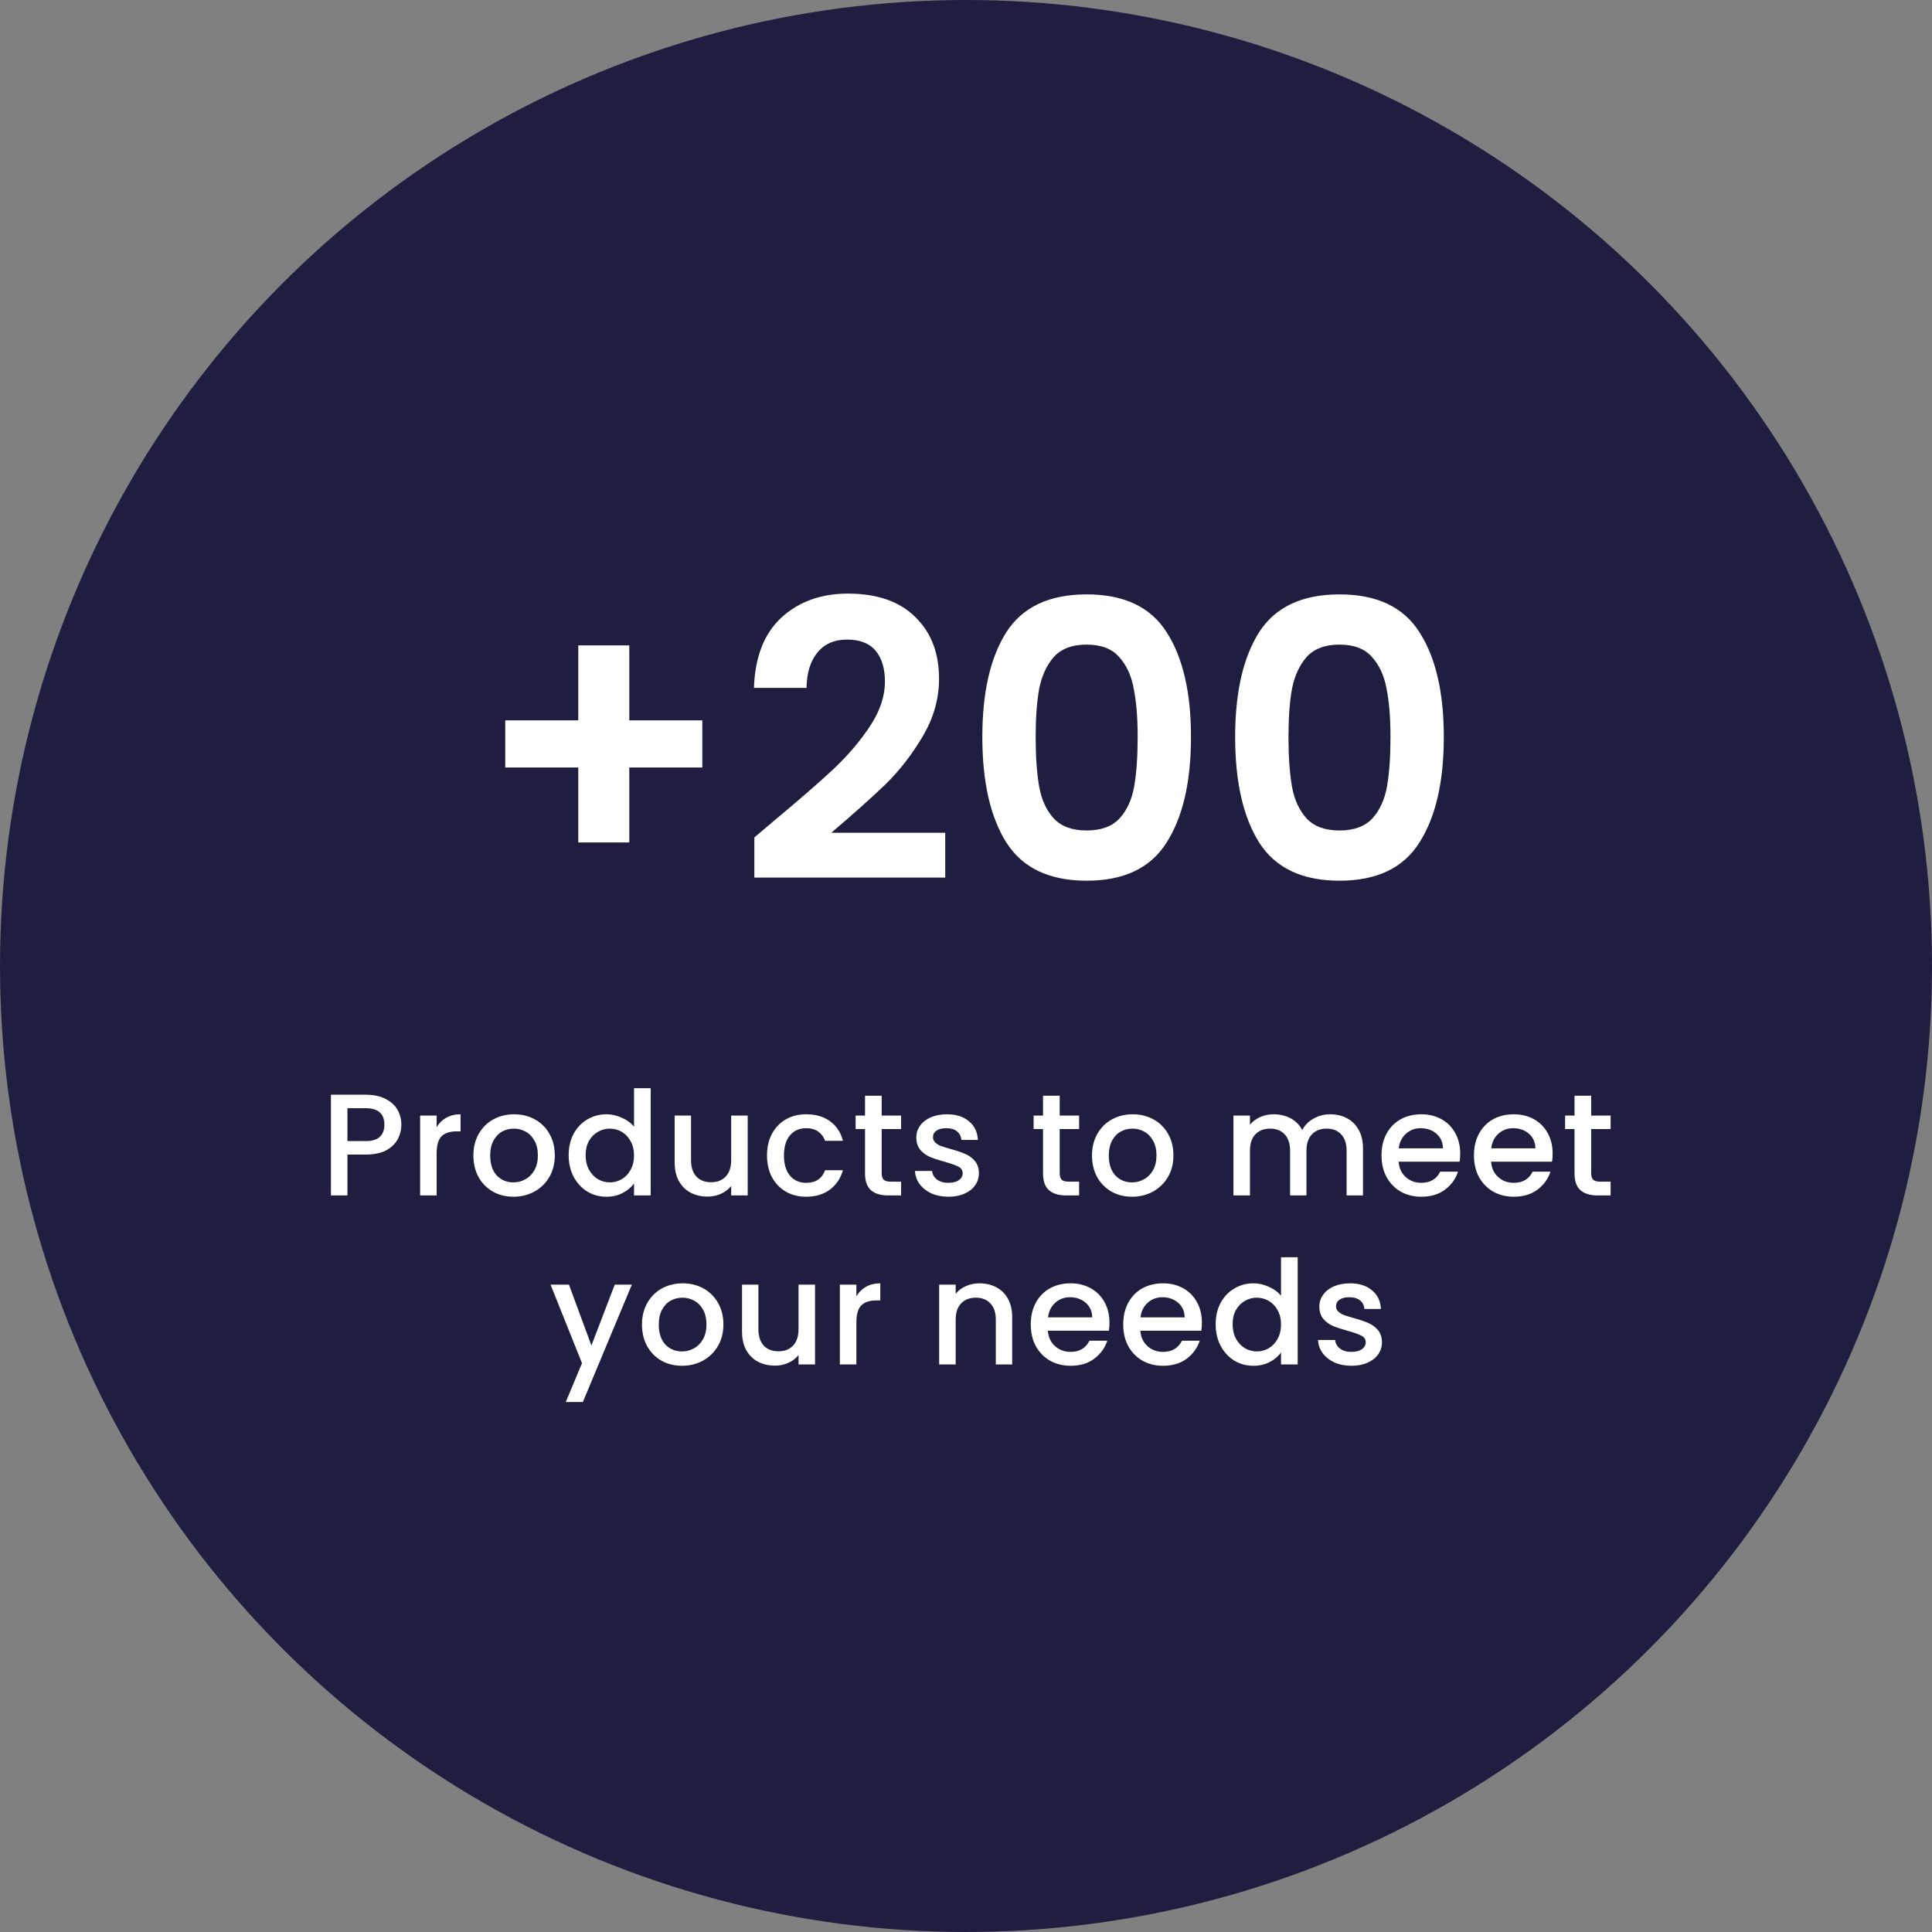
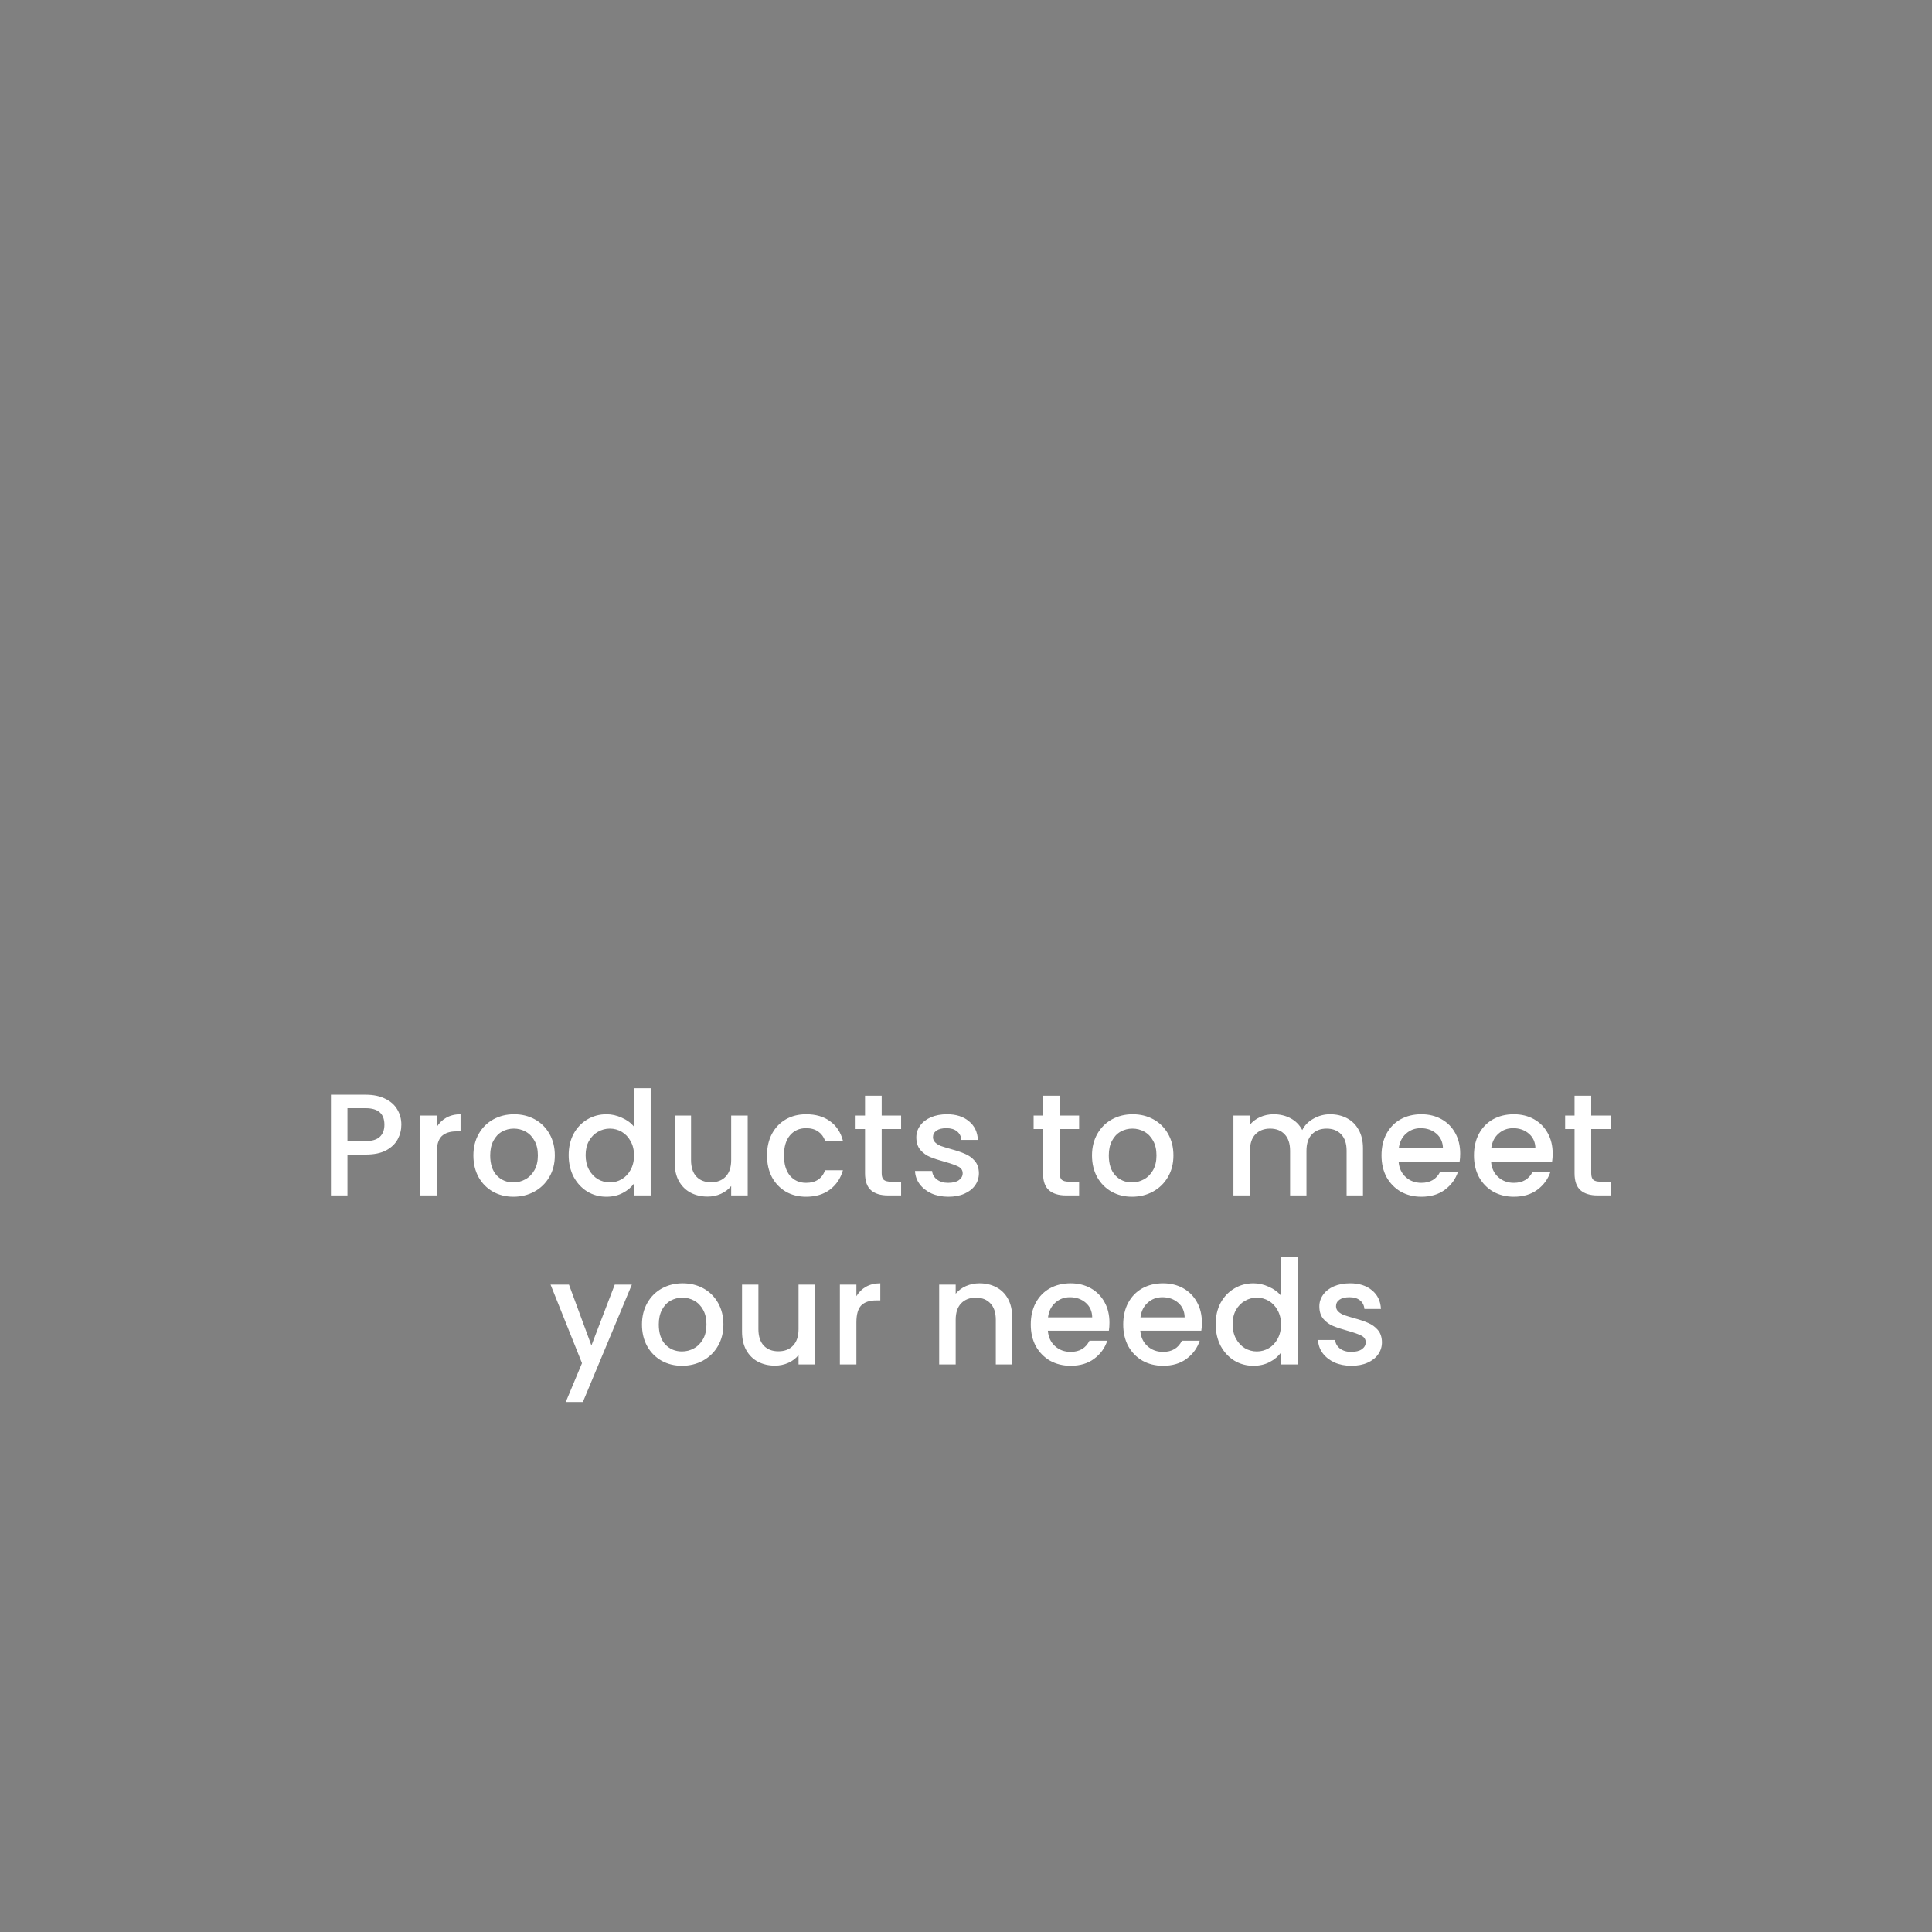
<svg xmlns="http://www.w3.org/2000/svg" width="320" height="320" viewBox="0 0 320 320" fill="none">
  <rect x="0" y="0" width="320" height="320" fill="#808080" stroke="none" />
-   <circle cx="160" cy="160" r="160" fill="#201E40" />
-   <path d="M116.326 127.12H104.23V139.536H95.781V127.12H83.686V119.312H95.781V106.896H104.23V119.312H116.326V127.12ZM128.271 135.888C132.367 132.475 135.631 129.637 138.062 127.376C140.495 125.072 142.521 122.683 144.143 120.208C145.764 117.733 146.575 115.301 146.575 112.912C146.575 110.736 146.063 109.029 145.039 107.792C144.015 106.555 142.436 105.936 140.303 105.936C138.169 105.936 136.527 106.661 135.375 108.112C134.223 109.52 133.625 111.461 133.583 113.936H124.879C125.049 108.816 126.564 104.933 129.423 102.288C132.324 99.643 135.993 98.32 140.431 98.32C145.295 98.32 149.028 99.621 151.631 102.224C154.233 104.784 155.535 108.176 155.535 112.4C155.535 115.728 154.639 118.907 152.847 121.936C151.055 124.965 149.007 127.611 146.703 129.872C144.399 132.091 141.391 134.779 137.679 137.936H156.559V145.36H124.943V138.704L128.271 135.888ZM162.705 122.064C162.705 114.683 164.027 108.901 166.673 104.72C169.361 100.539 173.798 98.448 179.985 98.448C186.171 98.448 190.587 100.539 193.233 104.72C195.921 108.901 197.265 114.683 197.265 122.064C197.265 129.488 195.921 135.312 193.233 139.536C190.587 143.76 186.171 145.872 179.985 145.872C173.798 145.872 169.361 143.76 166.673 139.536C164.027 135.312 162.705 129.488 162.705 122.064ZM188.433 122.064C188.433 118.907 188.219 116.261 187.793 114.128C187.409 111.952 186.598 110.181 185.361 108.816C184.166 107.451 182.374 106.768 179.985 106.768C177.595 106.768 175.782 107.451 174.545 108.816C173.35 110.181 172.539 111.952 172.113 114.128C171.729 116.261 171.537 118.907 171.537 122.064C171.537 125.307 171.729 128.037 172.113 130.256C172.497 132.432 173.307 134.203 174.545 135.568C175.782 136.891 177.595 137.552 179.985 137.552C182.374 137.552 184.187 136.891 185.425 135.568C186.662 134.203 187.473 132.432 187.857 130.256C188.241 128.037 188.433 125.307 188.433 122.064ZM204.58 122.064C204.58 114.683 205.902 108.901 208.548 104.72C211.236 100.539 215.673 98.448 221.86 98.448C228.046 98.448 232.462 100.539 235.108 104.72C237.796 108.901 239.14 114.683 239.14 122.064C239.14 129.488 237.796 135.312 235.108 139.536C232.462 143.76 228.046 145.872 221.86 145.872C215.673 145.872 211.236 143.76 208.548 139.536C205.902 135.312 204.58 129.488 204.58 122.064ZM230.308 122.064C230.308 118.907 230.094 116.261 229.668 114.128C229.284 111.952 228.473 110.181 227.236 108.816C226.041 107.451 224.249 106.768 221.86 106.768C219.47 106.768 217.657 107.451 216.42 108.816C215.225 110.181 214.414 111.952 213.988 114.128C213.604 116.261 213.412 118.907 213.412 122.064C213.412 125.307 213.604 128.037 213.988 130.256C214.372 132.432 215.182 134.203 216.42 135.568C217.657 136.891 219.47 137.552 221.86 137.552C224.249 137.552 226.062 136.891 227.3 135.568C228.537 134.203 229.348 132.432 229.732 130.256C230.116 128.037 230.308 125.307 230.308 122.064Z" fill="white" />
  <path d="M66.476 186.288C66.476 187.136 66.276 187.936 65.876 188.688C65.476 189.44 64.836 190.056 63.956 190.536C63.076 191 61.948 191.232 60.572 191.232H57.548V198H54.812V181.32H60.572C61.852 181.32 62.932 181.544 63.812 181.992C64.708 182.424 65.372 183.016 65.804 183.768C66.252 184.52 66.476 185.36 66.476 186.288ZM60.572 189C61.612 189 62.388 188.768 62.9 188.304C63.412 187.824 63.668 187.152 63.668 186.288C63.668 184.464 62.636 183.552 60.572 183.552H57.548V189H60.572ZM72.321 186.696C72.721 186.024 73.249 185.504 73.905 185.136C74.577 184.752 75.369 184.56 76.281 184.56V187.392H75.585C74.513 187.392 73.697 187.664 73.137 188.208C72.593 188.752 72.321 189.696 72.321 191.04V198H69.585V184.776H72.321V186.696ZM85.032 198.216C83.784 198.216 82.656 197.936 81.648 197.376C80.64 196.8 79.848 196 79.272 194.976C78.696 193.936 78.408 192.736 78.408 191.376C78.408 190.032 78.704 188.84 79.296 187.8C79.888 186.76 80.696 185.96 81.72 185.4C82.744 184.84 83.888 184.56 85.152 184.56C86.416 184.56 87.56 184.84 88.584 185.4C89.608 185.96 90.416 186.76 91.008 187.8C91.6 188.84 91.896 190.032 91.896 191.376C91.896 192.72 91.592 193.912 90.984 194.952C90.376 195.992 89.544 196.8 88.488 197.376C87.448 197.936 86.296 198.216 85.032 198.216ZM85.032 195.84C85.736 195.84 86.392 195.672 87 195.336C87.624 195 88.128 194.496 88.512 193.824C88.896 193.152 89.088 192.336 89.088 191.376C89.088 190.416 88.904 189.608 88.536 188.952C88.168 188.28 87.68 187.776 87.072 187.44C86.464 187.104 85.808 186.936 85.104 186.936C84.4 186.936 83.744 187.104 83.136 187.44C82.544 187.776 82.072 188.28 81.72 188.952C81.368 189.608 81.192 190.416 81.192 191.376C81.192 192.8 81.552 193.904 82.272 194.688C83.008 195.456 83.928 195.84 85.032 195.84ZM94.189 191.328C94.189 190 94.461 188.824 95.005 187.8C95.565 186.776 96.317 185.984 97.261 185.424C98.221 184.848 99.285 184.56 100.453 184.56C101.317 184.56 102.165 184.752 102.997 185.136C103.845 185.504 104.517 186 105.013 186.624V180.24H107.773V198H105.013V196.008C104.565 196.648 103.941 197.176 103.141 197.592C102.357 198.008 101.453 198.216 100.429 198.216C99.277 198.216 98.221 197.928 97.261 197.352C96.317 196.76 95.565 195.944 95.005 194.904C94.461 193.848 94.189 192.656 94.189 191.328ZM105.013 191.376C105.013 190.464 104.821 189.672 104.437 189C104.069 188.328 103.581 187.816 102.973 187.464C102.365 187.112 101.709 186.936 101.005 186.936C100.301 186.936 99.645 187.112 99.037 187.464C98.429 187.8 97.933 188.304 97.549 188.976C97.181 189.632 96.997 190.416 96.997 191.328C96.997 192.24 97.181 193.04 97.549 193.728C97.933 194.416 98.429 194.944 99.037 195.312C99.661 195.664 100.317 195.84 101.005 195.84C101.709 195.84 102.365 195.664 102.973 195.312C103.581 194.96 104.069 194.448 104.437 193.776C104.821 193.088 105.013 192.288 105.013 191.376ZM123.842 184.776V198H121.106V196.44C120.674 196.984 120.106 197.416 119.402 197.736C118.714 198.04 117.978 198.192 117.194 198.192C116.154 198.192 115.218 197.976 114.386 197.544C113.57 197.112 112.922 196.472 112.442 195.624C111.978 194.776 111.746 193.752 111.746 192.552V184.776H114.458V192.144C114.458 193.328 114.754 194.24 115.346 194.88C115.938 195.504 116.746 195.816 117.77 195.816C118.794 195.816 119.602 195.504 120.194 194.88C120.802 194.24 121.106 193.328 121.106 192.144V184.776H123.842ZM127.04 191.376C127.04 190.016 127.312 188.824 127.856 187.8C128.416 186.76 129.184 185.96 130.16 185.4C131.136 184.84 132.256 184.56 133.52 184.56C135.12 184.56 136.44 184.944 137.48 185.712C138.536 186.464 139.248 187.544 139.616 188.952H136.664C136.424 188.296 136.04 187.784 135.512 187.416C134.984 187.048 134.32 186.864 133.52 186.864C132.4 186.864 131.504 187.264 130.832 188.064C130.176 188.848 129.848 189.952 129.848 191.376C129.848 192.8 130.176 193.912 130.832 194.712C131.504 195.512 132.4 195.912 133.52 195.912C135.104 195.912 136.152 195.216 136.664 193.824H139.616C139.232 195.168 138.512 196.24 137.456 197.04C136.4 197.824 135.088 198.216 133.52 198.216C132.256 198.216 131.136 197.936 130.16 197.376C129.184 196.8 128.416 196 127.856 194.976C127.312 193.936 127.04 192.736 127.04 191.376ZM146.035 187.008V194.328C146.035 194.824 146.147 195.184 146.371 195.408C146.611 195.616 147.011 195.72 147.571 195.72H149.251V198H147.091C145.859 198 144.915 197.712 144.259 197.136C143.603 196.56 143.275 195.624 143.275 194.328V187.008H141.715V184.776H143.275V181.488H146.035V184.776H149.251V187.008H146.035ZM157.073 198.216C156.033 198.216 155.097 198.032 154.265 197.664C153.449 197.28 152.801 196.768 152.321 196.128C151.841 195.472 151.585 194.744 151.553 193.944H154.385C154.433 194.504 154.697 194.976 155.177 195.36C155.673 195.728 156.289 195.912 157.025 195.912C157.793 195.912 158.385 195.768 158.801 195.48C159.233 195.176 159.449 194.792 159.449 194.328C159.449 193.832 159.209 193.464 158.729 193.224C158.265 192.984 157.521 192.72 156.497 192.432C155.505 192.16 154.697 191.896 154.073 191.64C153.449 191.384 152.905 190.992 152.441 190.464C151.993 189.936 151.769 189.24 151.769 188.376C151.769 187.672 151.977 187.032 152.393 186.456C152.809 185.864 153.401 185.4 154.169 185.064C154.953 184.728 155.849 184.56 156.857 184.56C158.361 184.56 159.569 184.944 160.481 185.712C161.409 186.464 161.905 187.496 161.969 188.808H159.233C159.185 188.216 158.945 187.744 158.513 187.392C158.081 187.04 157.497 186.864 156.761 186.864C156.041 186.864 155.489 187 155.105 187.272C154.721 187.544 154.529 187.904 154.529 188.352C154.529 188.704 154.657 189 154.913 189.24C155.169 189.48 155.481 189.672 155.849 189.816C156.217 189.944 156.761 190.112 157.481 190.32C158.441 190.576 159.225 190.84 159.833 191.112C160.457 191.368 160.993 191.752 161.441 192.264C161.889 192.776 162.121 193.456 162.137 194.304C162.137 195.056 161.929 195.728 161.513 196.32C161.097 196.912 160.505 197.376 159.737 197.712C158.985 198.048 158.097 198.216 157.073 198.216ZM175.519 187.008V194.328C175.519 194.824 175.631 195.184 175.855 195.408C176.095 195.616 176.495 195.72 177.055 195.72H178.735V198H176.575C175.343 198 174.399 197.712 173.743 197.136C173.087 196.56 172.759 195.624 172.759 194.328V187.008H171.199V184.776H172.759V181.488H175.519V184.776H178.735V187.008H175.519ZM187.493 198.216C186.245 198.216 185.117 197.936 184.109 197.376C183.101 196.8 182.309 196 181.733 194.976C181.157 193.936 180.869 192.736 180.869 191.376C180.869 190.032 181.165 188.84 181.757 187.8C182.349 186.76 183.157 185.96 184.181 185.4C185.205 184.84 186.349 184.56 187.613 184.56C188.877 184.56 190.021 184.84 191.045 185.4C192.069 185.96 192.877 186.76 193.469 187.8C194.061 188.84 194.357 190.032 194.357 191.376C194.357 192.72 194.053 193.912 193.445 194.952C192.837 195.992 192.005 196.8 190.949 197.376C189.909 197.936 188.757 198.216 187.493 198.216ZM187.493 195.84C188.197 195.84 188.853 195.672 189.461 195.336C190.085 195 190.589 194.496 190.973 193.824C191.357 193.152 191.549 192.336 191.549 191.376C191.549 190.416 191.365 189.608 190.997 188.952C190.629 188.28 190.141 187.776 189.533 187.44C188.925 187.104 188.269 186.936 187.565 186.936C186.861 186.936 186.205 187.104 185.597 187.44C185.005 187.776 184.533 188.28 184.181 188.952C183.829 189.608 183.653 190.416 183.653 191.376C183.653 192.8 184.013 193.904 184.733 194.688C185.469 195.456 186.389 195.84 187.493 195.84ZM220.304 184.56C221.344 184.56 222.272 184.776 223.088 185.208C223.92 185.64 224.568 186.28 225.032 187.128C225.512 187.976 225.752 189 225.752 190.2V198H223.04V190.608C223.04 189.424 222.744 188.52 222.152 187.896C221.56 187.256 220.752 186.936 219.728 186.936C218.704 186.936 217.888 187.256 217.28 187.896C216.688 188.52 216.392 189.424 216.392 190.608V198H213.68V190.608C213.68 189.424 213.384 188.52 212.792 187.896C212.2 187.256 211.392 186.936 210.368 186.936C209.344 186.936 208.528 187.256 207.92 187.896C207.328 188.52 207.032 189.424 207.032 190.608V198H204.296V184.776H207.032V186.288C207.48 185.744 208.048 185.32 208.736 185.016C209.424 184.712 210.16 184.56 210.944 184.56C212 184.56 212.944 184.784 213.776 185.232C214.608 185.68 215.248 186.328 215.696 187.176C216.096 186.376 216.72 185.744 217.568 185.28C218.416 184.8 219.328 184.56 220.304 184.56ZM241.854 191.064C241.854 191.56 241.822 192.008 241.758 192.408H231.654C231.734 193.464 232.126 194.312 232.83 194.952C233.534 195.592 234.398 195.912 235.422 195.912C236.894 195.912 237.934 195.296 238.542 194.064H241.494C241.094 195.28 240.366 196.28 239.31 197.064C238.27 197.832 236.974 198.216 235.422 198.216C234.158 198.216 233.022 197.936 232.014 197.376C231.022 196.8 230.238 196 229.662 194.976C229.102 193.936 228.822 192.736 228.822 191.376C228.822 190.016 229.094 188.824 229.638 187.8C230.198 186.76 230.974 185.96 231.966 185.4C232.974 184.84 234.126 184.56 235.422 184.56C236.67 184.56 237.782 184.832 238.758 185.376C239.734 185.92 240.494 186.688 241.038 187.68C241.582 188.656 241.854 189.784 241.854 191.064ZM238.998 190.2C238.982 189.192 238.622 188.384 237.918 187.776C237.214 187.168 236.342 186.864 235.302 186.864C234.358 186.864 233.55 187.168 232.878 187.776C232.206 188.368 231.806 189.176 231.678 190.2H238.998ZM257.166 191.064C257.166 191.56 257.134 192.008 257.07 192.408H246.966C247.046 193.464 247.438 194.312 248.142 194.952C248.846 195.592 249.71 195.912 250.734 195.912C252.206 195.912 253.246 195.296 253.854 194.064H256.806C256.406 195.28 255.678 196.28 254.622 197.064C253.582 197.832 252.286 198.216 250.734 198.216C249.47 198.216 248.334 197.936 247.326 197.376C246.334 196.8 245.55 196 244.974 194.976C244.414 193.936 244.134 192.736 244.134 191.376C244.134 190.016 244.406 188.824 244.95 187.8C245.51 186.76 246.286 185.96 247.278 185.4C248.286 184.84 249.438 184.56 250.734 184.56C251.982 184.56 253.094 184.832 254.07 185.376C255.046 185.92 255.806 186.688 256.35 187.68C256.894 188.656 257.166 189.784 257.166 191.064ZM254.31 190.2C254.294 189.192 253.934 188.384 253.23 187.776C252.526 187.168 251.654 186.864 250.614 186.864C249.67 186.864 248.862 187.168 248.19 187.776C247.518 188.368 247.118 189.176 246.99 190.2H254.31ZM263.551 187.008V194.328C263.551 194.824 263.663 195.184 263.887 195.408C264.127 195.616 264.527 195.72 265.087 195.72H266.767V198H264.607C263.375 198 262.431 197.712 261.775 197.136C261.119 196.56 260.791 195.624 260.791 194.328V187.008H259.231V184.776H260.791V181.488H263.551V184.776H266.767V187.008H263.551ZM104.653 212.776L96.541 232.216H93.709L96.397 225.784L91.189 212.776H94.237L97.957 222.856L101.821 212.776H104.653ZM112.954 226.216C111.706 226.216 110.578 225.936 109.57 225.376C108.562 224.8 107.77 224 107.194 222.976C106.618 221.936 106.33 220.736 106.33 219.376C106.33 218.032 106.626 216.84 107.218 215.8C107.81 214.76 108.618 213.96 109.642 213.4C110.666 212.84 111.81 212.56 113.074 212.56C114.338 212.56 115.482 212.84 116.506 213.4C117.53 213.96 118.338 214.76 118.93 215.8C119.522 216.84 119.818 218.032 119.818 219.376C119.818 220.72 119.514 221.912 118.906 222.952C118.298 223.992 117.466 224.8 116.41 225.376C115.37 225.936 114.218 226.216 112.954 226.216ZM112.954 223.84C113.658 223.84 114.314 223.672 114.922 223.336C115.546 223 116.05 222.496 116.434 221.824C116.818 221.152 117.01 220.336 117.01 219.376C117.01 218.416 116.826 217.608 116.458 216.952C116.09 216.28 115.602 215.776 114.994 215.44C114.386 215.104 113.73 214.936 113.026 214.936C112.322 214.936 111.666 215.104 111.058 215.44C110.466 215.776 109.994 216.28 109.642 216.952C109.29 217.608 109.114 218.416 109.114 219.376C109.114 220.8 109.474 221.904 110.194 222.688C110.93 223.456 111.85 223.84 112.954 223.84ZM134.999 212.776V226H132.263V224.44C131.831 224.984 131.263 225.416 130.559 225.736C129.871 226.04 129.135 226.192 128.351 226.192C127.311 226.192 126.375 225.976 125.543 225.544C124.727 225.112 124.079 224.472 123.599 223.624C123.135 222.776 122.903 221.752 122.903 220.552V212.776H125.615V220.144C125.615 221.328 125.911 222.24 126.503 222.88C127.095 223.504 127.903 223.816 128.927 223.816C129.951 223.816 130.759 223.504 131.351 222.88C131.959 222.24 132.263 221.328 132.263 220.144V212.776H134.999ZM141.845 214.696C142.245 214.024 142.773 213.504 143.429 213.136C144.101 212.752 144.893 212.56 145.805 212.56V215.392H145.109C144.037 215.392 143.221 215.664 142.661 216.208C142.117 216.752 141.845 217.696 141.845 219.04V226H139.109V212.776H141.845V214.696ZM162.226 212.56C163.266 212.56 164.194 212.776 165.01 213.208C165.842 213.64 166.49 214.28 166.954 215.128C167.418 215.976 167.65 217 167.65 218.2V226H164.938V218.608C164.938 217.424 164.642 216.52 164.05 215.896C163.458 215.256 162.65 214.936 161.626 214.936C160.602 214.936 159.786 215.256 159.178 215.896C158.586 216.52 158.29 217.424 158.29 218.608V226H155.554V212.776H158.29V214.288C158.738 213.744 159.306 213.32 159.994 213.016C160.698 212.712 161.442 212.56 162.226 212.56ZM183.76 219.064C183.76 219.56 183.728 220.008 183.664 220.408H173.56C173.64 221.464 174.032 222.312 174.736 222.952C175.44 223.592 176.304 223.912 177.328 223.912C178.8 223.912 179.84 223.296 180.448 222.064H183.4C183 223.28 182.272 224.28 181.216 225.064C180.176 225.832 178.88 226.216 177.328 226.216C176.064 226.216 174.928 225.936 173.92 225.376C172.928 224.8 172.144 224 171.568 222.976C171.008 221.936 170.728 220.736 170.728 219.376C170.728 218.016 171 216.824 171.544 215.8C172.104 214.76 172.88 213.96 173.872 213.4C174.88 212.84 176.032 212.56 177.328 212.56C178.576 212.56 179.688 212.832 180.664 213.376C181.64 213.92 182.4 214.688 182.944 215.68C183.488 216.656 183.76 217.784 183.76 219.064ZM180.904 218.2C180.888 217.192 180.528 216.384 179.824 215.776C179.12 215.168 178.248 214.864 177.208 214.864C176.264 214.864 175.456 215.168 174.784 215.776C174.112 216.368 173.712 217.176 173.584 218.2H180.904ZM199.072 219.064C199.072 219.56 199.04 220.008 198.976 220.408H188.872C188.952 221.464 189.344 222.312 190.048 222.952C190.752 223.592 191.616 223.912 192.64 223.912C194.112 223.912 195.152 223.296 195.76 222.064H198.712C198.312 223.28 197.584 224.28 196.528 225.064C195.488 225.832 194.192 226.216 192.64 226.216C191.376 226.216 190.24 225.936 189.232 225.376C188.24 224.8 187.456 224 186.88 222.976C186.32 221.936 186.04 220.736 186.04 219.376C186.04 218.016 186.312 216.824 186.856 215.8C187.416 214.76 188.192 213.96 189.184 213.4C190.192 212.84 191.344 212.56 192.64 212.56C193.888 212.56 195 212.832 195.976 213.376C196.952 213.92 197.712 214.688 198.256 215.68C198.8 216.656 199.072 217.784 199.072 219.064ZM196.216 218.2C196.2 217.192 195.84 216.384 195.136 215.776C194.432 215.168 193.56 214.864 192.52 214.864C191.576 214.864 190.768 215.168 190.096 215.776C189.424 216.368 189.024 217.176 188.896 218.2H196.216ZM201.353 219.328C201.353 218 201.625 216.824 202.169 215.8C202.729 214.776 203.481 213.984 204.425 213.424C205.385 212.848 206.449 212.56 207.617 212.56C208.481 212.56 209.329 212.752 210.161 213.136C211.009 213.504 211.681 214 212.177 214.624V208.24H214.937V226H212.177V224.008C211.729 224.648 211.105 225.176 210.305 225.592C209.521 226.008 208.617 226.216 207.593 226.216C206.441 226.216 205.385 225.928 204.425 225.352C203.481 224.76 202.729 223.944 202.169 222.904C201.625 221.848 201.353 220.656 201.353 219.328ZM212.177 219.376C212.177 218.464 211.985 217.672 211.601 217C211.233 216.328 210.745 215.816 210.137 215.464C209.529 215.112 208.873 214.936 208.169 214.936C207.465 214.936 206.809 215.112 206.201 215.464C205.593 215.8 205.097 216.304 204.713 216.976C204.345 217.632 204.161 218.416 204.161 219.328C204.161 220.24 204.345 221.04 204.713 221.728C205.097 222.416 205.593 222.944 206.201 223.312C206.825 223.664 207.481 223.84 208.169 223.84C208.873 223.84 209.529 223.664 210.137 223.312C210.745 222.96 211.233 222.448 211.601 221.776C211.985 221.088 212.177 220.288 212.177 219.376ZM223.83 226.216C222.79 226.216 221.854 226.032 221.022 225.664C220.206 225.28 219.558 224.768 219.078 224.128C218.598 223.472 218.342 222.744 218.31 221.944H221.142C221.19 222.504 221.454 222.976 221.934 223.36C222.43 223.728 223.046 223.912 223.782 223.912C224.55 223.912 225.142 223.768 225.558 223.48C225.99 223.176 226.206 222.792 226.206 222.328C226.206 221.832 225.966 221.464 225.486 221.224C225.022 220.984 224.278 220.72 223.254 220.432C222.262 220.16 221.454 219.896 220.83 219.64C220.206 219.384 219.662 218.992 219.198 218.464C218.75 217.936 218.526 217.24 218.526 216.376C218.526 215.672 218.734 215.032 219.15 214.456C219.566 213.864 220.158 213.4 220.926 213.064C221.71 212.728 222.606 212.56 223.614 212.56C225.118 212.56 226.326 212.944 227.238 213.712C228.166 214.464 228.662 215.496 228.726 216.808H225.99C225.942 216.216 225.702 215.744 225.27 215.392C224.838 215.04 224.254 214.864 223.518 214.864C222.798 214.864 222.246 215 221.862 215.272C221.478 215.544 221.286 215.904 221.286 216.352C221.286 216.704 221.414 217 221.67 217.24C221.926 217.48 222.238 217.672 222.606 217.816C222.974 217.944 223.518 218.112 224.238 218.32C225.198 218.576 225.982 218.84 226.59 219.112C227.214 219.368 227.75 219.752 228.198 220.264C228.646 220.776 228.878 221.456 228.894 222.304C228.894 223.056 228.686 223.728 228.27 224.32C227.854 224.912 227.262 225.376 226.494 225.712C225.742 226.048 224.854 226.216 223.83 226.216Z" fill="white" />
</svg>